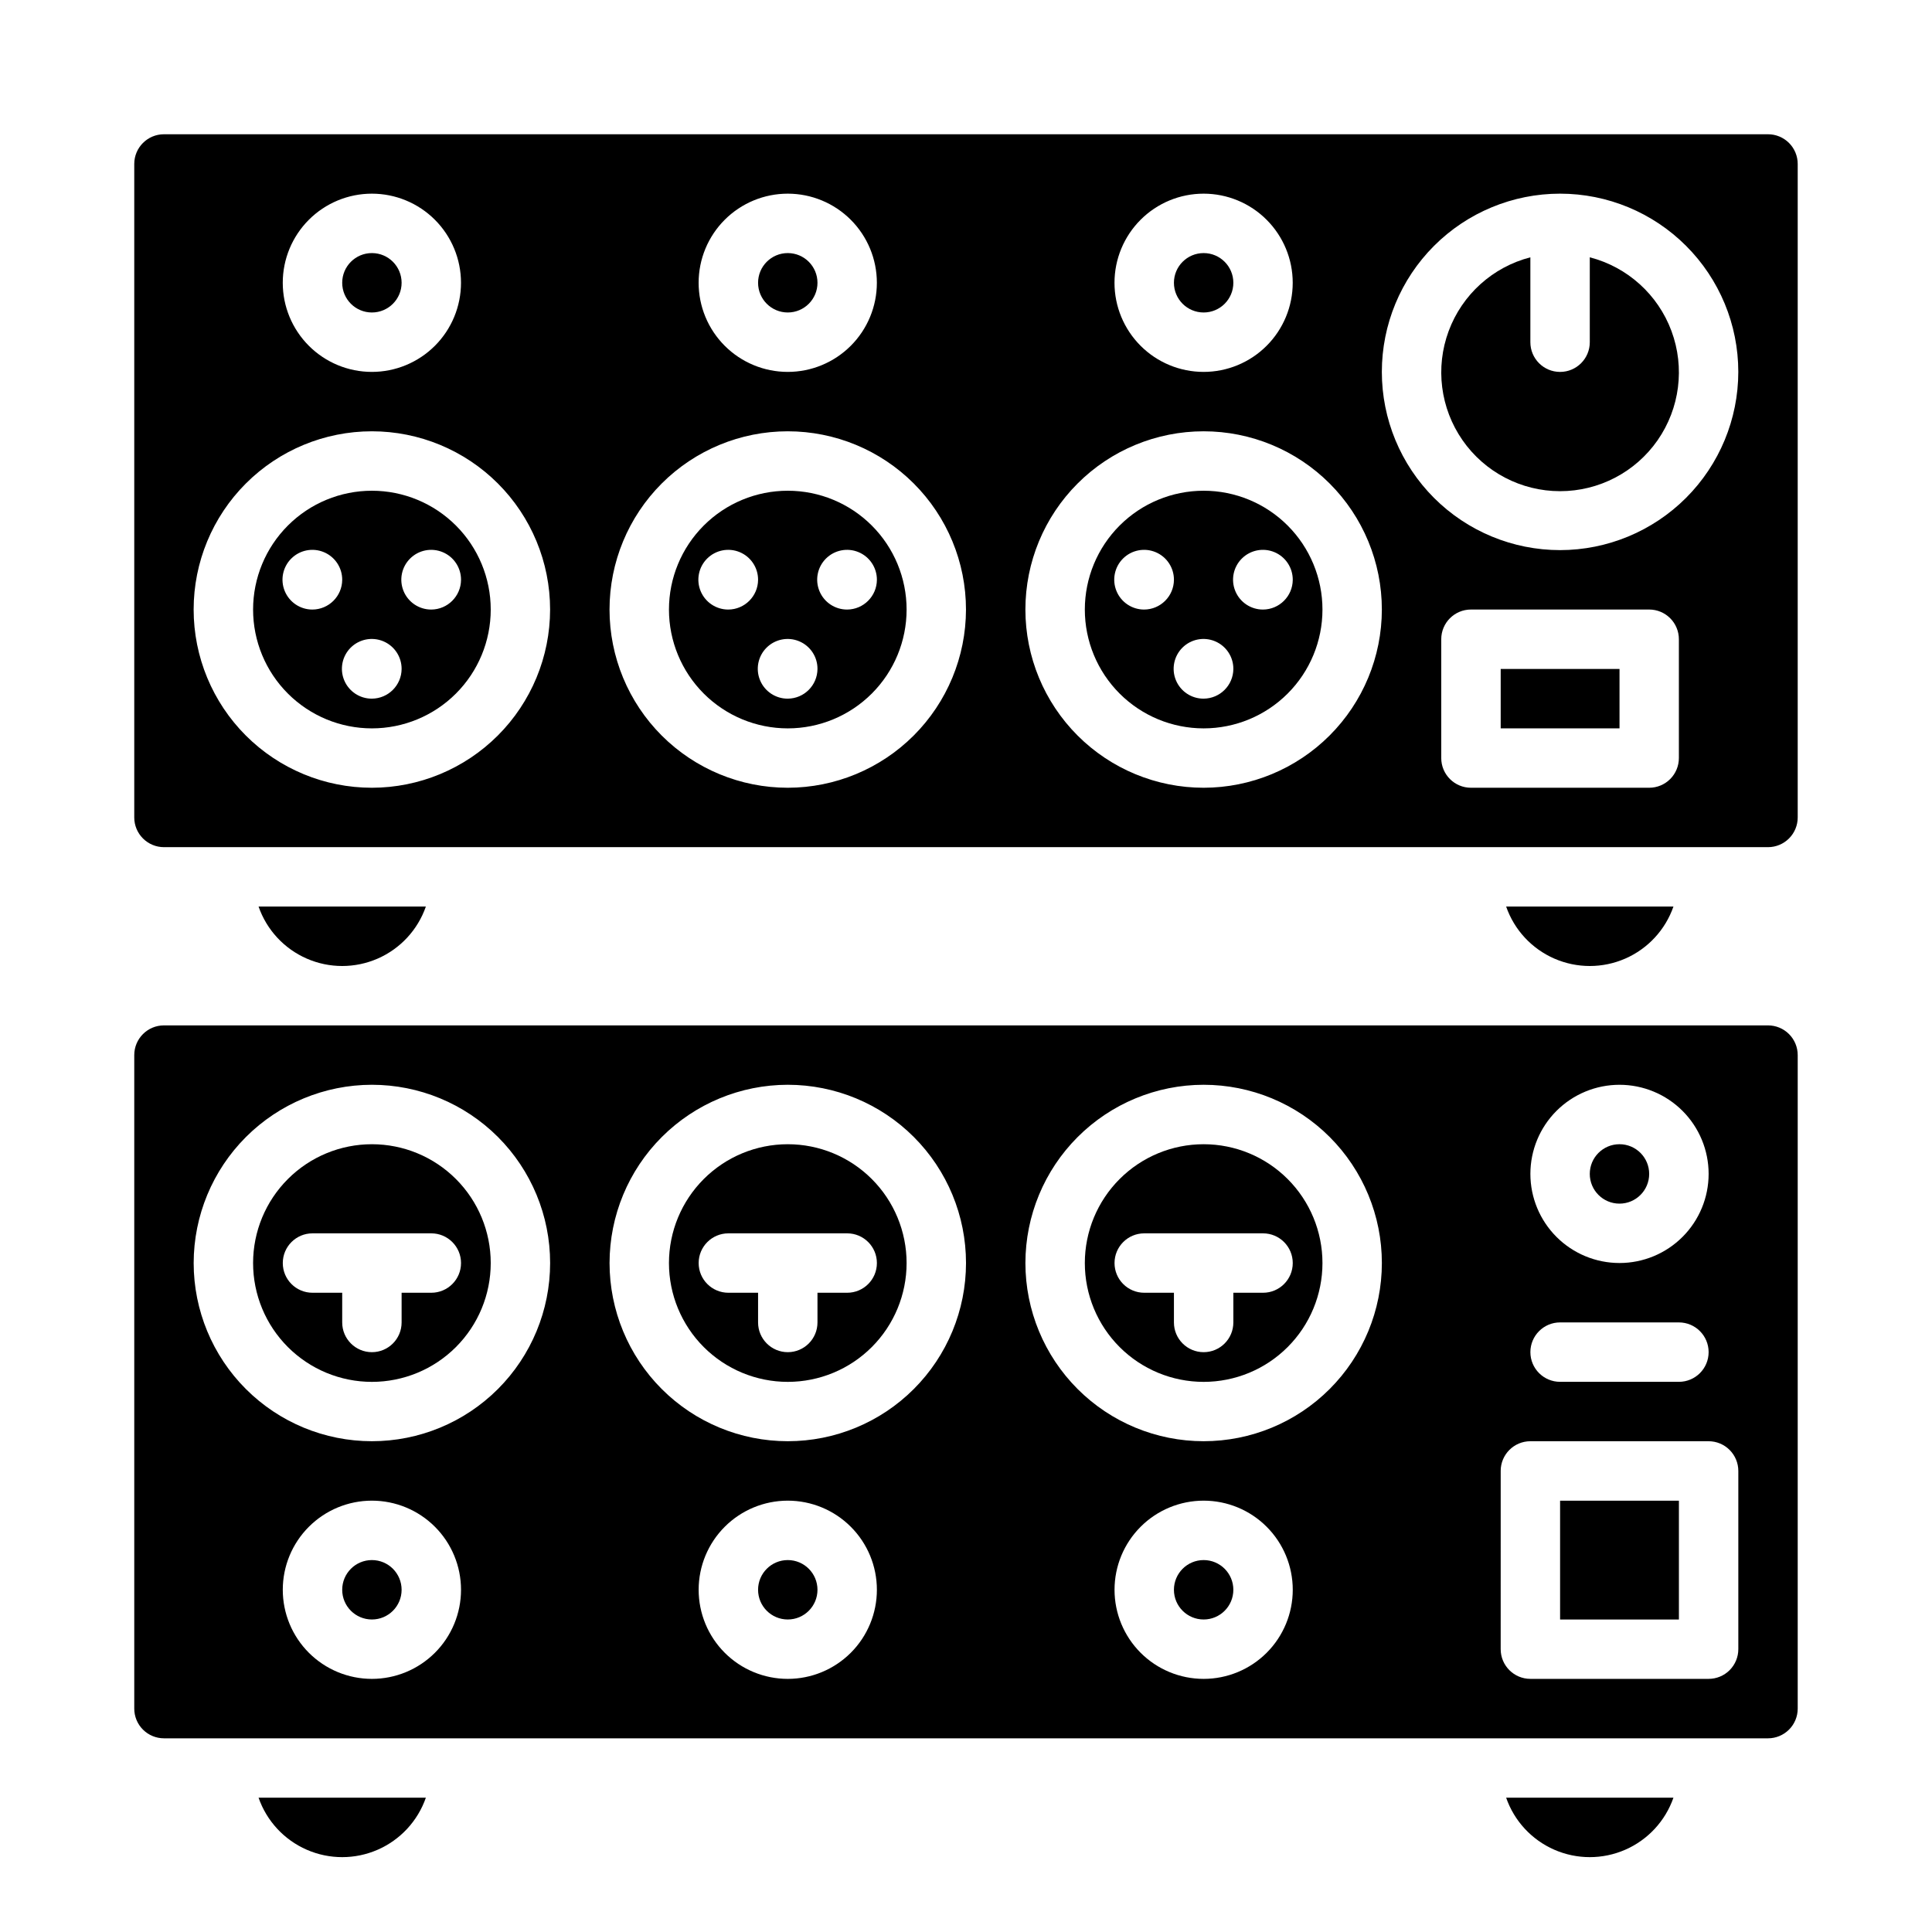
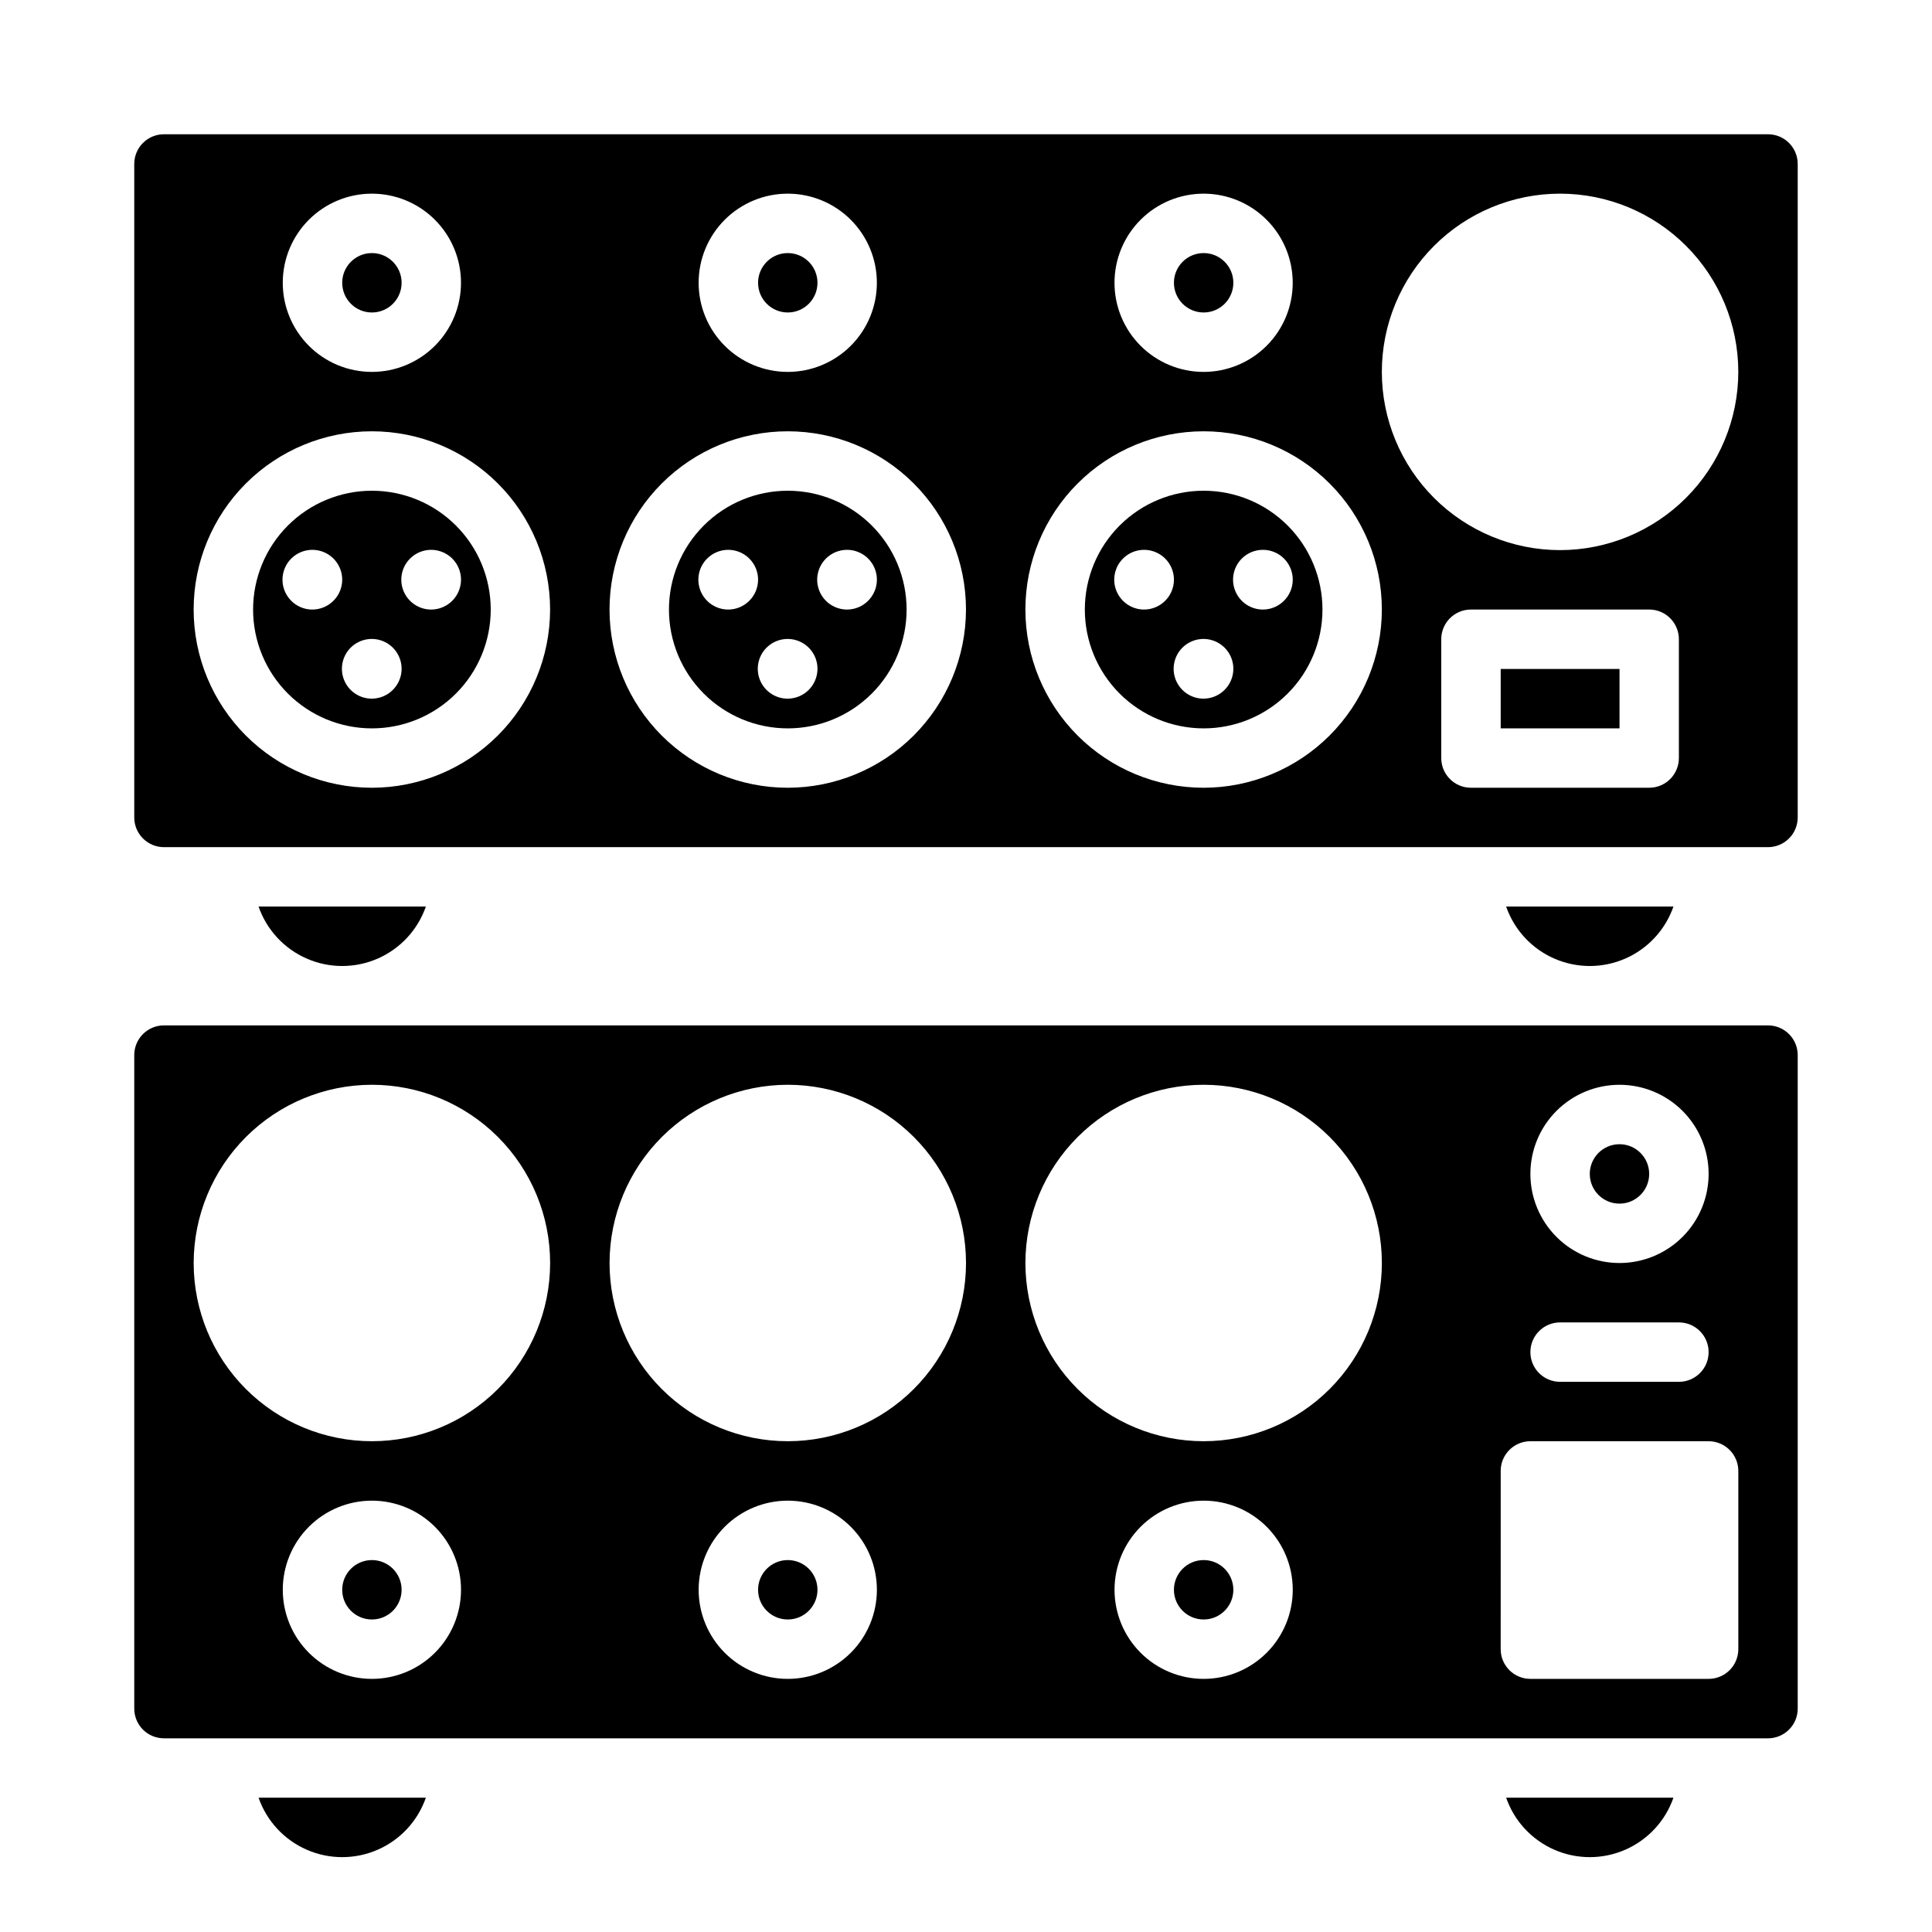
<svg xmlns="http://www.w3.org/2000/svg" fill="#000000" width="800px" height="800px" version="1.1" viewBox="144 144 512 512">
  <g>
-     <path d="m565.31 212.19v22.5c0 4.348-3.527 7.871-7.875 7.871s-7.871-3.523-7.871-7.871v-22.5c-9.98 2.578-18.066 9.875-21.652 19.539-3.582 9.664-2.211 20.469 3.676 28.934 5.887 8.461 15.543 13.504 25.848 13.504 10.309 0 19.965-5.043 25.852-13.504 5.883-8.465 7.258-19.27 3.672-28.934-3.582-9.664-11.672-16.961-21.648-19.539z" />
    <path d="m462.98 274.05c-8.352 0-16.363 3.316-22.266 9.223-5.906 5.906-9.223 13.914-9.223 22.266 0 8.352 3.316 16.359 9.223 22.266 5.902 5.902 13.914 9.223 22.266 9.223 8.348 0 16.359-3.32 22.262-9.223 5.906-5.906 9.223-13.914 9.223-22.266 0-8.352-3.316-16.359-9.223-22.266-5.902-5.906-13.914-9.223-22.262-9.223zm-15.785 31.488c-3.203 0-6.09-1.934-7.312-4.894s-0.539-6.367 1.73-8.625c2.273-2.262 5.684-2.926 8.637-1.691 2.957 1.238 4.871 4.133 4.856 7.34-0.035 4.348-3.562 7.856-7.91 7.871zm15.742 23.617v-0.004c-3.203 0-6.09-1.93-7.312-4.891-1.223-2.961-0.535-6.367 1.734-8.629 2.269-2.258 5.68-2.926 8.637-1.688 2.953 1.238 4.871 4.133 4.856 7.336-0.035 4.348-3.562 7.859-7.914 7.871zm15.742-23.617h0.004c-3.203 0-6.09-1.934-7.312-4.894-1.223-2.961-0.539-6.367 1.73-8.625 2.273-2.262 5.684-2.926 8.637-1.691 2.953 1.238 4.871 4.133 4.856 7.34-0.035 4.332-3.539 7.836-7.871 7.871z" />
    <path d="m541.7 321.28h31.488v15.742h-31.488z" />
    <path d="m360.64 218.94c0 4.348-3.523 7.871-7.871 7.871s-7.871-3.523-7.871-7.871 3.523-7.871 7.871-7.871 7.871 3.523 7.871 7.871" />
    <path d="m470.85 218.94c0 4.348-3.523 7.871-7.871 7.871-4.348 0-7.875-3.523-7.875-7.871s3.527-7.871 7.875-7.871c4.348 0 7.871 3.523 7.871 7.871" />
    <path d="m352.77 274.05c-8.352 0-16.359 3.316-22.266 9.223-5.902 5.906-9.223 13.914-9.223 22.266 0 8.352 3.32 16.359 9.223 22.266 5.906 5.902 13.914 9.223 22.266 9.223s16.359-3.32 22.266-9.223c5.906-5.906 9.223-13.914 9.223-22.266 0-8.352-3.316-16.359-9.223-22.266s-13.914-9.223-22.266-9.223zm-15.742 31.488c-3.207 0.016-6.106-1.906-7.344-4.867-1.234-2.961-0.559-6.371 1.711-8.641 2.266-2.266 5.68-2.941 8.637-1.707 2.961 1.234 4.883 4.137 4.867 7.344-0.035 4.332-3.539 7.836-7.871 7.871zm15.742 23.617v-0.004c-3.207 0.02-6.106-1.902-7.34-4.863-1.234-2.961-0.562-6.371 1.707-8.641 2.269-2.266 5.68-2.941 8.641-1.707 2.961 1.234 4.883 4.133 4.863 7.34-0.031 4.336-3.535 7.84-7.871 7.871zm15.742-23.617h0.004c-3.207 0.016-6.109-1.906-7.344-4.867-1.234-2.961-0.559-6.371 1.711-8.641 2.266-2.266 5.68-2.941 8.637-1.707 2.961 1.234 4.883 4.137 4.867 7.344-0.035 4.332-3.539 7.836-7.871 7.871z" />
    <path d="m250.43 218.94c0 4.348-3.523 7.871-7.871 7.871s-7.871-3.523-7.871-7.871 3.523-7.871 7.871-7.871 7.871 3.523 7.871 7.871" />
-     <path d="m242.56 274.05c-8.352 0-16.359 3.316-22.266 9.223s-9.223 13.914-9.223 22.266c0 8.352 3.316 16.359 9.223 22.266 5.906 5.902 13.914 9.223 22.266 9.223 8.352 0 16.359-3.32 22.266-9.223 5.906-5.906 9.223-13.914 9.223-22.266 0-8.352-3.316-16.359-9.223-22.266s-13.914-9.223-22.266-9.223zm-15.785 31.488c-3.203 0-6.09-1.934-7.312-4.894-1.223-2.961-0.539-6.367 1.734-8.625 2.269-2.262 5.68-2.926 8.633-1.691 2.957 1.238 4.875 4.133 4.859 7.34-0.035 4.348-3.562 7.856-7.914 7.871zm15.742 23.617 0.004-0.004c-3.203 0-6.09-1.93-7.312-4.891-1.223-2.961-0.539-6.367 1.73-8.629 2.273-2.258 5.68-2.926 8.637-1.688 2.953 1.238 4.871 4.133 4.856 7.336-0.035 4.336-3.539 7.84-7.871 7.871zm15.742-23.617h0.004c-3.203 0-6.09-1.934-7.312-4.894-1.223-2.961-0.539-6.367 1.734-8.625 2.269-2.262 5.68-2.926 8.633-1.691 2.957 1.238 4.875 4.133 4.859 7.34-0.035 4.332-3.539 7.836-7.875 7.871z" />
+     <path d="m242.56 274.05c-8.352 0-16.359 3.316-22.266 9.223s-9.223 13.914-9.223 22.266c0 8.352 3.316 16.359 9.223 22.266 5.906 5.902 13.914 9.223 22.266 9.223 8.352 0 16.359-3.32 22.266-9.223 5.906-5.906 9.223-13.914 9.223-22.266 0-8.352-3.316-16.359-9.223-22.266s-13.914-9.223-22.266-9.223zm-15.785 31.488c-3.203 0-6.09-1.934-7.312-4.894-1.223-2.961-0.539-6.367 1.734-8.625 2.269-2.262 5.68-2.926 8.633-1.691 2.957 1.238 4.875 4.133 4.859 7.34-0.035 4.348-3.562 7.856-7.914 7.871zm15.742 23.617 0.004-0.004c-3.203 0-6.09-1.93-7.312-4.891-1.223-2.961-0.539-6.367 1.73-8.629 2.273-2.258 5.68-2.926 8.637-1.688 2.953 1.238 4.871 4.133 4.856 7.336-0.035 4.336-3.539 7.84-7.871 7.871zm15.742-23.617c-3.203 0-6.09-1.934-7.312-4.894-1.223-2.961-0.539-6.367 1.734-8.625 2.269-2.262 5.68-2.926 8.633-1.691 2.957 1.238 4.875 4.133 4.859 7.34-0.035 4.332-3.539 7.836-7.875 7.871z" />
    <path d="m612.54 179.58h-425.09c-4.348 0-7.871 3.523-7.871 7.871v173.18c0 2.09 0.828 4.09 2.305 5.566 1.477 1.477 3.481 2.309 5.566 2.309h425.09c2.09 0 4.09-0.832 5.566-2.309s2.305-3.477 2.305-5.566v-173.18c0-2.086-0.828-4.09-2.305-5.566-1.477-1.477-3.477-2.305-5.566-2.305zm-149.57 15.742c6.262 0 12.27 2.488 16.695 6.918 4.43 4.43 6.918 10.438 6.918 16.699 0 6.266-2.488 12.27-6.918 16.699-4.426 4.43-10.434 6.918-16.695 6.918-6.266 0-12.273-2.488-16.699-6.918-4.43-4.43-6.918-10.434-6.918-16.699 0-6.262 2.488-12.27 6.918-16.699 4.426-4.43 10.434-6.918 16.699-6.918zm-110.21 0c6.266 0 12.27 2.488 16.699 6.918 4.43 4.43 6.918 10.438 6.918 16.699 0 6.266-2.488 12.27-6.918 16.699-4.43 4.43-10.434 6.918-16.699 6.918-6.262 0-12.27-2.488-16.699-6.918-4.43-4.43-6.918-10.434-6.918-16.699 0-6.262 2.488-12.27 6.918-16.699 4.43-4.43 10.438-6.918 16.699-6.918zm-110.21 0c6.262 0 12.27 2.488 16.699 6.918 4.43 4.43 6.918 10.438 6.918 16.699 0 6.266-2.488 12.27-6.918 16.699-4.43 4.43-10.438 6.918-16.699 6.918-6.266 0-12.27-2.488-16.699-6.918s-6.918-10.434-6.918-16.699c0-6.262 2.488-12.27 6.918-16.699 4.43-4.43 10.434-6.918 16.699-6.918zm0 157.44c-12.527 0-24.539-4.977-33.398-13.832-8.859-8.859-13.836-20.871-13.836-33.398s4.977-24.543 13.836-33.398c8.859-8.859 20.871-13.836 33.398-13.836s24.539 4.977 33.398 13.836c8.855 8.855 13.832 20.871 13.832 33.398-0.012 12.523-4.992 24.527-13.848 33.383-8.855 8.855-20.859 13.836-33.383 13.848zm110.21 0c-12.527 0-24.539-4.977-33.398-13.832-8.855-8.859-13.832-20.871-13.832-33.398s4.977-24.543 13.832-33.398c8.859-8.859 20.871-13.836 33.398-13.836s24.543 4.977 33.398 13.836c8.859 8.855 13.836 20.871 13.836 33.398-0.016 12.523-4.996 24.527-13.848 33.383-8.855 8.855-20.863 13.836-33.387 13.848zm110.21 0h0.004c-12.527 0-24.543-4.977-33.398-13.832-8.859-8.859-13.836-20.871-13.836-33.398s4.977-24.543 13.836-33.398c8.855-8.859 20.871-13.836 33.398-13.836 12.523 0 24.539 4.977 33.395 13.836 8.859 8.855 13.836 20.871 13.836 33.398-0.012 12.523-4.992 24.527-13.848 33.383s-20.863 13.836-33.383 13.848zm125.95-7.871c0 2.086-0.828 4.09-2.305 5.566-1.477 1.477-3.477 2.305-5.566 2.305h-47.23c-4.348 0-7.875-3.523-7.875-7.871v-31.488c0-4.348 3.527-7.871 7.875-7.871h47.23c2.09 0 4.09 0.828 5.566 2.305 1.477 1.477 2.305 3.481 2.305 5.566zm-31.488-55.105c-12.523 0-24.539-4.977-33.398-13.832-8.855-8.859-13.832-20.871-13.832-33.398s4.977-24.539 13.832-33.398c8.859-8.859 20.875-13.836 33.398-13.836 12.527 0 24.543 4.977 33.398 13.836 8.859 8.859 13.836 20.871 13.836 33.398-0.012 12.523-4.992 24.527-13.848 33.383-8.855 8.855-20.863 13.836-33.387 13.848z" />
    <path d="m250.43 565.31c0 4.348-3.523 7.871-7.871 7.871s-7.871-3.523-7.871-7.871 3.523-7.875 7.871-7.875 7.871 3.527 7.871 7.875" />
-     <path d="m462.98 510.21c8.348 0 16.359-3.316 22.262-9.223 5.906-5.906 9.223-13.914 9.223-22.266s-3.316-16.359-9.223-22.266c-5.902-5.906-13.914-9.223-22.262-9.223-8.352 0-16.363 3.316-22.266 9.223-5.906 5.906-9.223 13.914-9.223 22.266s3.316 16.359 9.223 22.266c5.902 5.906 13.914 9.223 22.266 9.223zm-15.742-39.359h31.488-0.004c4.348 0 7.871 3.523 7.871 7.871s-3.523 7.871-7.871 7.871h-7.871v7.871c0 4.348-3.523 7.875-7.871 7.875-4.348 0-7.875-3.527-7.875-7.875v-7.871h-7.871c-4.348 0-7.871-3.523-7.871-7.871s3.523-7.871 7.871-7.871z" />
-     <path d="m557.44 541.7h31.488v31.488h-31.488z" />
-     <path d="m242.56 510.21c8.352 0 16.359-3.316 22.266-9.223s9.223-13.914 9.223-22.266-3.316-16.359-9.223-22.266-13.914-9.223-22.266-9.223c-8.352 0-16.359 3.316-22.266 9.223s-9.223 13.914-9.223 22.266 3.316 16.359 9.223 22.266 13.914 9.223 22.266 9.223zm-15.742-39.359h31.488-0.004c4.348 0 7.875 3.523 7.875 7.871s-3.527 7.871-7.875 7.871h-7.871v7.871c0 4.348-3.523 7.875-7.871 7.875s-7.871-3.527-7.871-7.875v-7.871h-7.875c-4.348 0-7.871-3.523-7.871-7.871s3.523-7.871 7.871-7.871z" />
    <path d="m360.64 565.31c0 4.348-3.523 7.871-7.871 7.871s-7.871-3.523-7.871-7.871 3.523-7.875 7.871-7.875 7.871 3.527 7.871 7.875" />
    <path d="m470.85 565.31c0 4.348-3.523 7.871-7.871 7.871-4.348 0-7.875-3.523-7.875-7.871s3.527-7.875 7.875-7.875c4.348 0 7.871 3.527 7.871 7.875" />
-     <path d="m352.77 510.21c8.352 0 16.359-3.316 22.266-9.223s9.223-13.914 9.223-22.266-3.316-16.359-9.223-22.266-13.914-9.223-22.266-9.223-16.359 3.316-22.266 9.223c-5.902 5.906-9.223 13.914-9.223 22.266s3.32 16.359 9.223 22.266c5.906 5.906 13.914 9.223 22.266 9.223zm-15.742-39.359h31.488c4.348 0 7.871 3.523 7.871 7.871s-3.523 7.871-7.871 7.871h-7.875v7.871c0 4.348-3.523 7.875-7.871 7.875s-7.871-3.527-7.871-7.875v-7.871h-7.871c-4.348 0-7.875-3.523-7.875-7.871s3.527-7.871 7.875-7.871z" />
    <path d="m179.58 423.61v173.19c0 2.086 0.828 4.09 2.305 5.566 1.477 1.473 3.481 2.305 5.566 2.305h425.09c2.09 0 4.09-0.832 5.566-2.305 1.477-1.477 2.305-3.481 2.305-5.566v-173.19c0-2.086-0.828-4.09-2.305-5.566s-3.477-2.305-5.566-2.305h-425.09c-4.348 0-7.871 3.523-7.871 7.871zm62.977 165.31c-6.266 0-12.27-2.488-16.699-6.914-4.43-4.43-6.918-10.438-6.918-16.699 0-6.266 2.488-12.273 6.918-16.699 4.43-4.43 10.434-6.918 16.699-6.918 6.262 0 12.27 2.488 16.699 6.918 4.43 4.426 6.918 10.434 6.918 16.699 0 6.262-2.488 12.27-6.918 16.699-4.43 4.426-10.438 6.914-16.699 6.914zm110.21 0c-6.262 0-12.27-2.488-16.699-6.914-4.43-4.43-6.918-10.438-6.918-16.699 0-6.266 2.488-12.273 6.918-16.699 4.43-4.43 10.438-6.918 16.699-6.918 6.266 0 12.27 2.488 16.699 6.918 4.43 4.426 6.918 10.434 6.918 16.699 0 6.262-2.488 12.27-6.918 16.699-4.43 4.426-10.434 6.914-16.699 6.914zm110.21 0h0.004c-6.266 0-12.273-2.488-16.699-6.914-4.43-4.43-6.918-10.438-6.918-16.699 0-6.266 2.488-12.273 6.918-16.699 4.426-4.43 10.434-6.918 16.699-6.918 6.262 0 12.27 2.488 16.695 6.918 4.43 4.426 6.918 10.434 6.918 16.699 0 6.262-2.488 12.27-6.918 16.699-4.426 4.426-10.434 6.914-16.695 6.914zm110.21-157.44c6.262 0 12.27 2.488 16.699 6.914 4.43 4.43 6.918 10.438 6.918 16.699 0 6.266-2.488 12.27-6.918 16.699-4.43 4.43-10.438 6.918-16.699 6.918-6.266 0-12.27-2.488-16.699-6.918-4.43-4.43-6.918-10.434-6.918-16.699 0-6.262 2.488-12.27 6.918-16.699 4.43-4.426 10.434-6.914 16.699-6.914zm-15.742 62.977h31.488l-0.004-0.004c4.348 0 7.875 3.527 7.875 7.875 0 4.348-3.527 7.871-7.875 7.871h-31.488c-4.348 0-7.871-3.523-7.871-7.871 0-4.348 3.523-7.875 7.871-7.875zm-15.742 39.359h-0.004c0-4.348 3.523-7.875 7.871-7.875h47.234c2.086 0 4.09 0.832 5.566 2.309 1.473 1.477 2.305 3.477 2.305 5.566v47.23c0 2.09-0.832 4.09-2.305 5.566-1.477 1.477-3.481 2.305-5.566 2.305h-47.234c-4.348 0-7.871-3.523-7.871-7.871zm-78.723-102.34c12.523 0 24.539 4.973 33.395 13.832 8.859 8.859 13.836 20.871 13.836 33.398s-4.977 24.539-13.836 33.398c-8.855 8.859-20.871 13.832-33.395 13.832-12.527 0-24.543-4.973-33.398-13.832-8.859-8.859-13.836-20.871-13.836-33.398 0.012-12.523 4.992-24.531 13.848-33.383 8.855-8.855 20.863-13.836 33.387-13.848zm-110.21 0c12.527 0 24.543 4.973 33.398 13.832 8.859 8.859 13.836 20.871 13.836 33.398s-4.977 24.539-13.836 33.398c-8.855 8.859-20.871 13.832-33.398 13.832s-24.539-4.973-33.398-13.832c-8.855-8.859-13.832-20.871-13.832-33.398 0.012-12.523 4.992-24.531 13.848-33.383 8.855-8.855 20.859-13.836 33.383-13.848zm-110.21 0c12.527 0 24.539 4.973 33.398 13.832 8.855 8.859 13.832 20.871 13.832 33.398s-4.977 24.539-13.832 33.398c-8.859 8.859-20.871 13.832-33.398 13.832s-24.539-4.973-33.398-13.832c-8.859-8.859-13.836-20.871-13.836-33.398 0.016-12.523 4.996-24.531 13.848-33.383 8.855-8.855 20.863-13.836 33.387-13.848z" />
    <path d="m581.05 455.1c0 4.348-3.523 7.875-7.871 7.875s-7.871-3.527-7.871-7.875c0-4.348 3.523-7.871 7.871-7.871s7.871 3.523 7.871 7.871" />
    <path d="m234.77 384.25h-22.246c2.148 6.176 6.777 11.172 12.77 13.789 5.992 2.617 12.801 2.617 18.793 0 5.992-2.617 10.621-7.613 12.773-13.789z" />
    <path d="m234.77 620.41h-22.246c2.148 6.176 6.777 11.172 12.77 13.789 5.992 2.617 12.801 2.617 18.793 0 5.992-2.617 10.621-7.613 12.773-13.789z" />
    <path d="m565.39 620.41h-22.246c2.148 6.176 6.777 11.172 12.77 13.789 5.992 2.617 12.801 2.617 18.793 0 5.992-2.617 10.621-7.613 12.773-13.789z" />
    <path d="m565.39 384.25h-22.246c2.148 6.176 6.777 11.172 12.77 13.789 5.992 2.617 12.801 2.617 18.793 0 5.992-2.617 10.621-7.613 12.773-13.789z" />
  </g>
</svg>